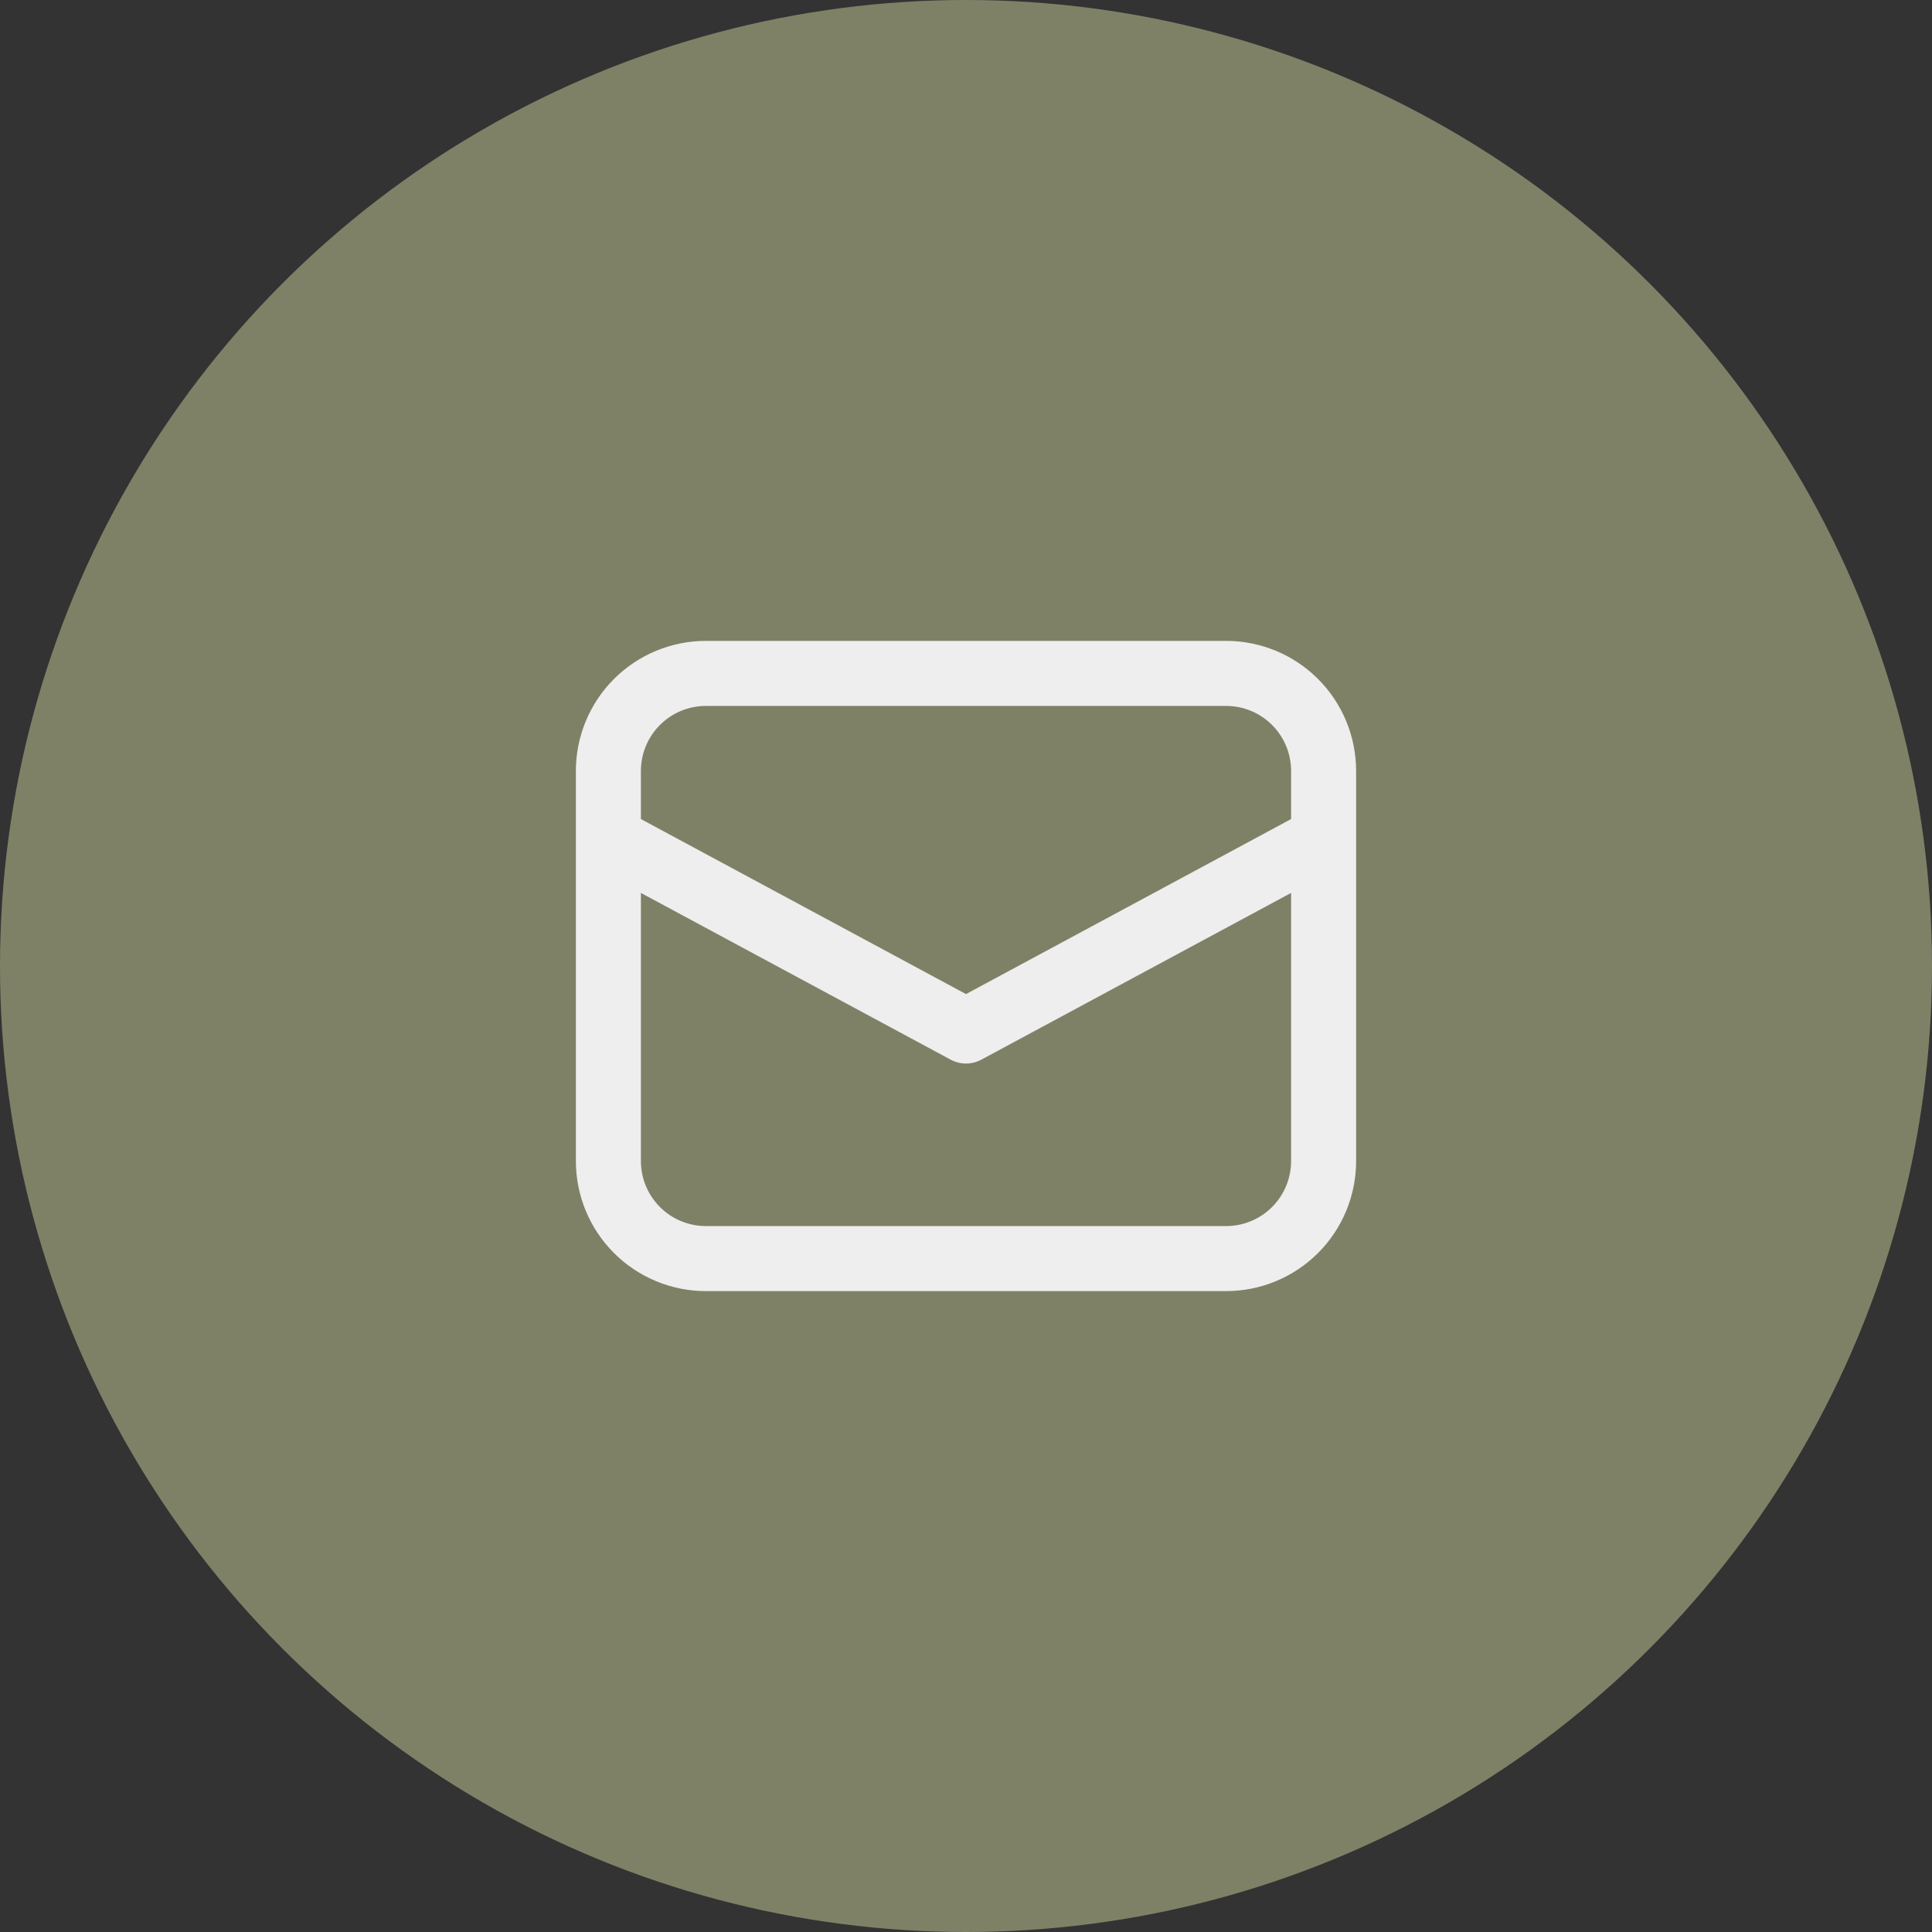
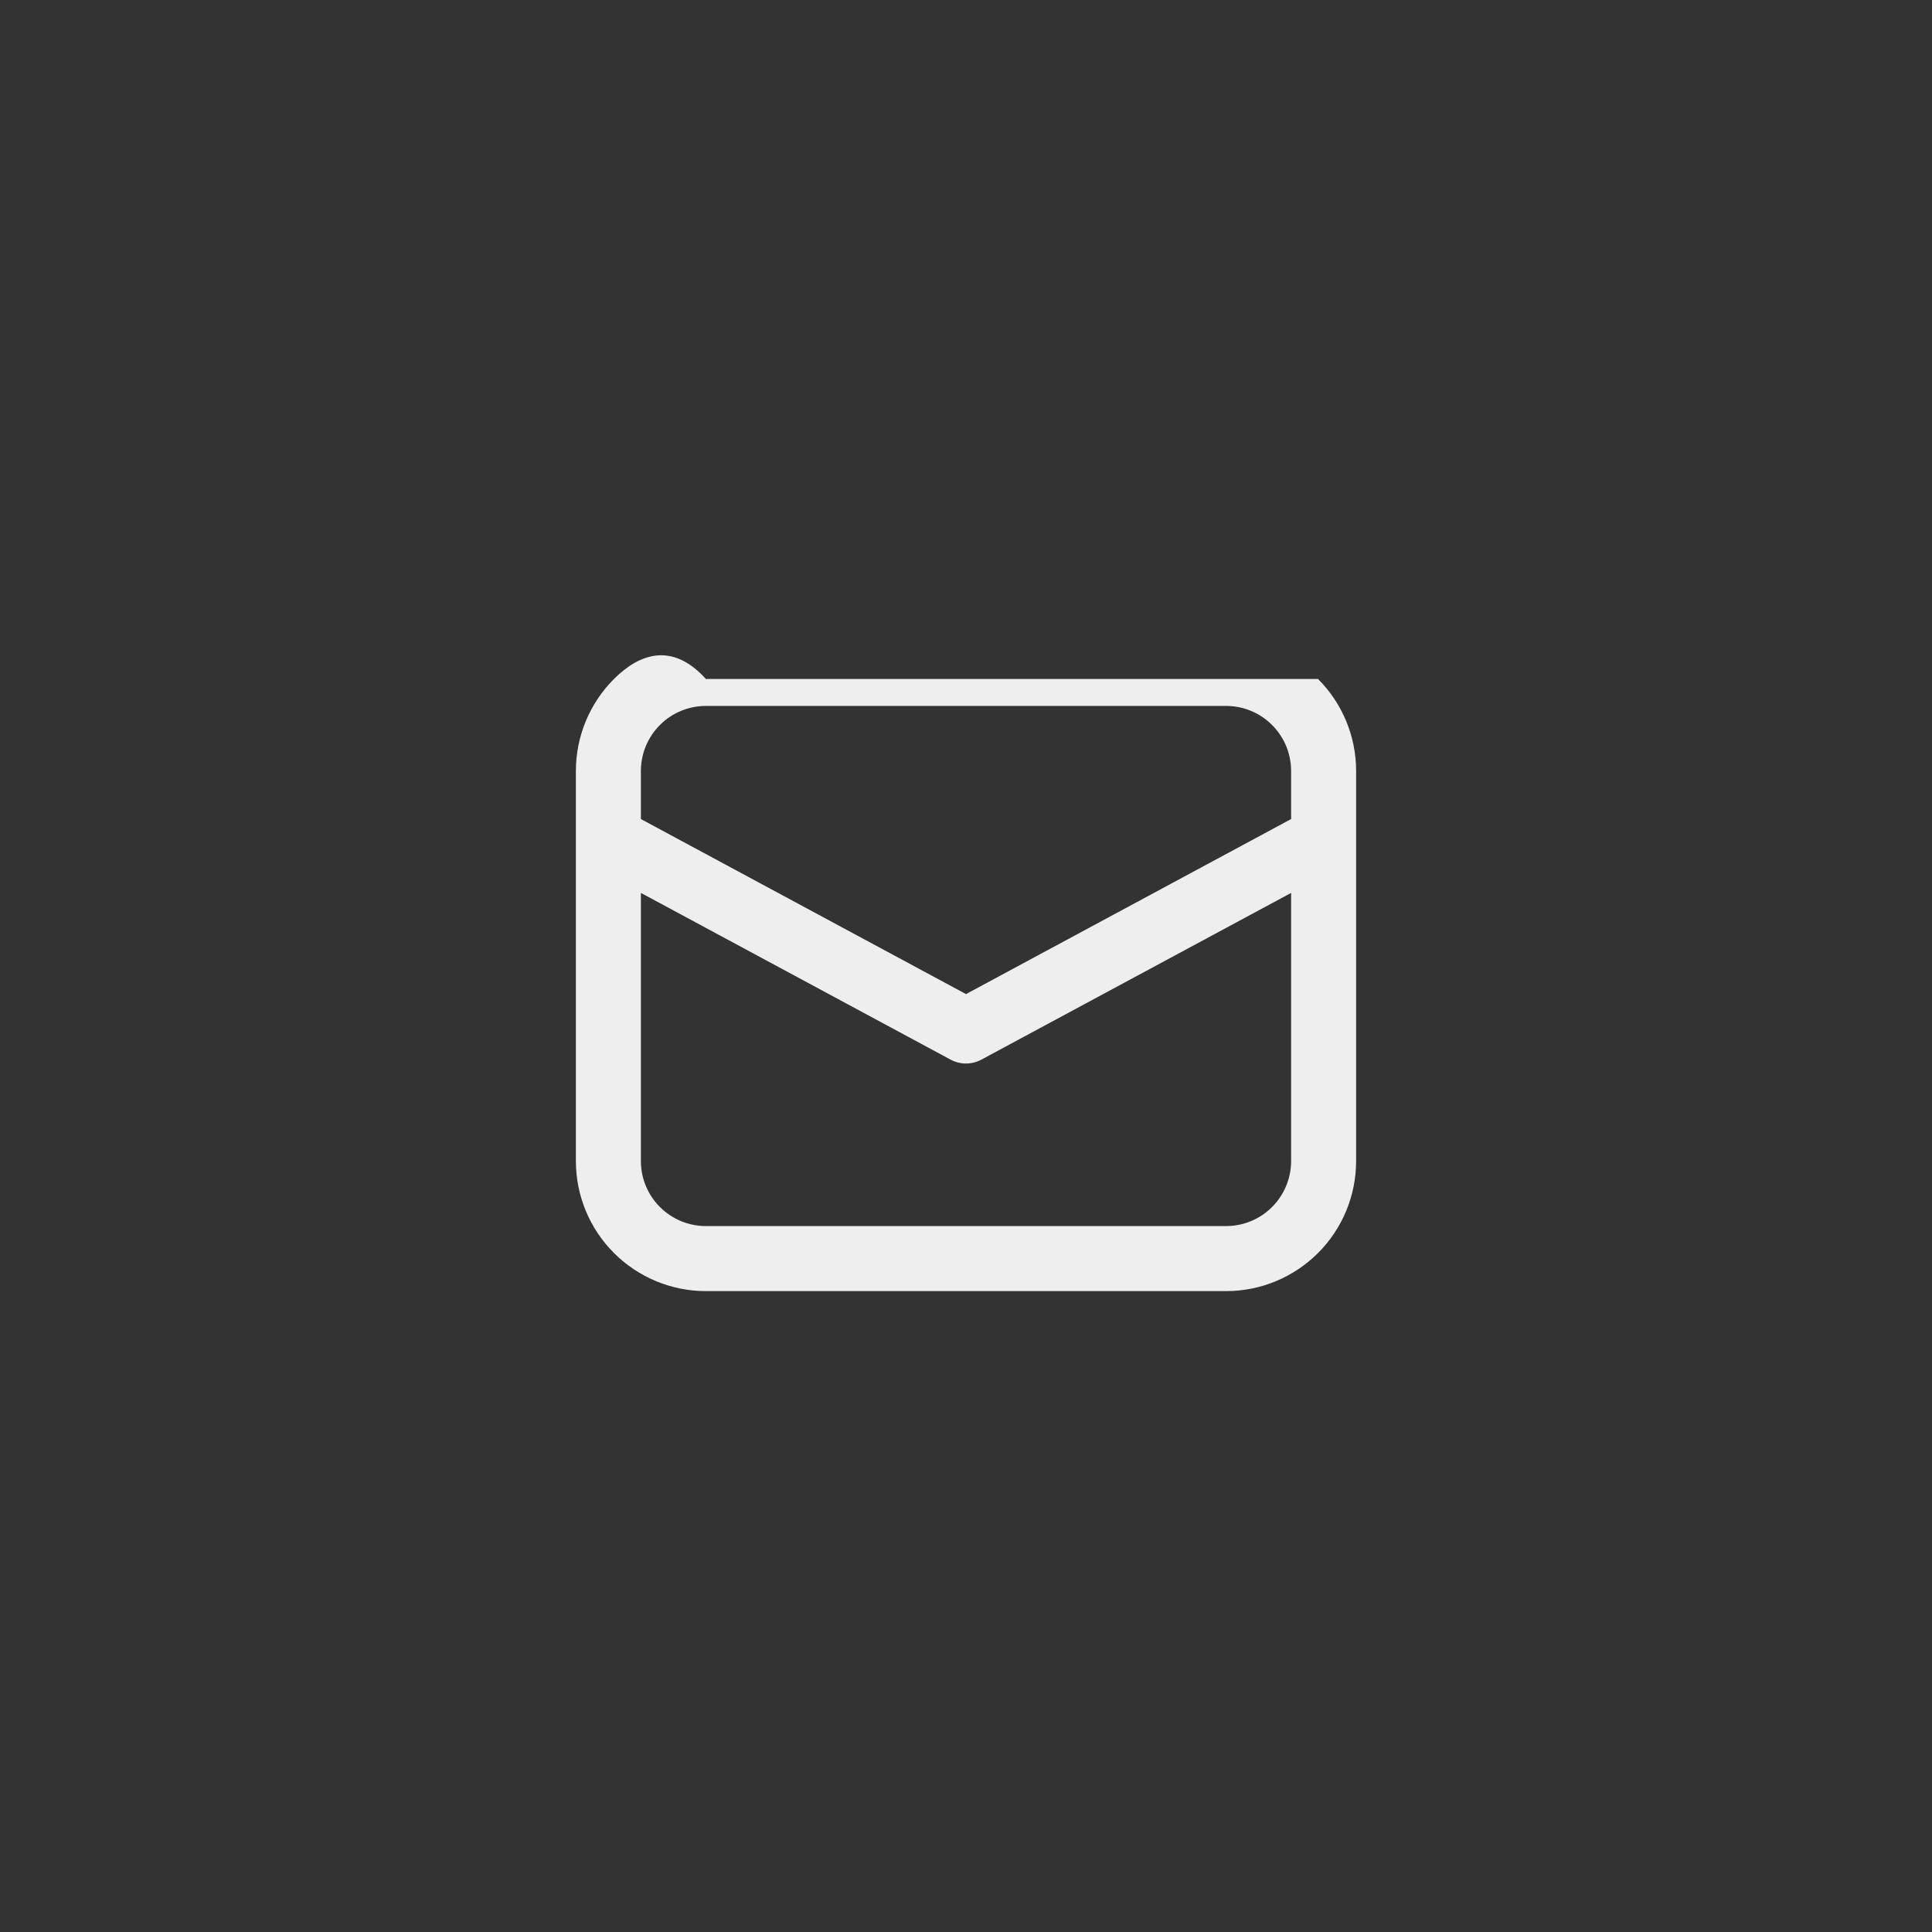
<svg xmlns="http://www.w3.org/2000/svg" width="65" height="65" viewBox="0 0 65 65" fill="none">
  <rect x="0" y="0" width="65" height="65" fill="#333333" stroke="none" />
-   <circle cx="32.5" cy="32.5" r="32.5" fill="#7F8167" />
-   <path d="M19.375 28.208V39.062C19.375 40.223 19.836 41.336 20.656 42.156C21.477 42.977 22.59 43.438 23.75 43.438H41.25C42.41 43.438 43.523 42.977 44.344 42.156C45.164 41.336 45.625 40.223 45.625 39.062V25.938C45.625 24.777 45.164 23.664 44.344 22.844C43.523 22.023 42.41 21.562 41.25 21.562H23.75C22.59 21.562 21.477 22.023 20.656 22.844C19.836 23.664 19.375 24.777 19.375 25.938V28.208ZM23.75 23.75H41.25C41.83 23.75 42.387 23.98 42.797 24.391C43.207 24.801 43.438 25.357 43.438 25.938V27.556L32.5 33.445L21.562 27.556V25.938C21.562 25.357 21.793 24.801 22.203 24.391C22.613 23.98 23.17 23.75 23.75 23.75ZM21.562 30.041L31.982 35.65C32.141 35.736 32.319 35.781 32.5 35.781C32.681 35.781 32.859 35.736 33.018 35.65L43.438 30.041V39.062C43.438 39.643 43.207 40.199 42.797 40.609C42.387 41.02 41.83 41.25 41.25 41.25H23.75C23.17 41.25 22.613 41.02 22.203 40.609C21.793 40.199 21.562 39.643 21.562 39.062V30.041Z" fill="#EFEEEE" />
+   <path d="M19.375 28.208V39.062C19.375 40.223 19.836 41.336 20.656 42.156C21.477 42.977 22.59 43.438 23.75 43.438H41.25C42.41 43.438 43.523 42.977 44.344 42.156C45.164 41.336 45.625 40.223 45.625 39.062V25.938C45.625 24.777 45.164 23.664 44.344 22.844H23.75C22.59 21.562 21.477 22.023 20.656 22.844C19.836 23.664 19.375 24.777 19.375 25.938V28.208ZM23.75 23.75H41.25C41.83 23.75 42.387 23.98 42.797 24.391C43.207 24.801 43.438 25.357 43.438 25.938V27.556L32.5 33.445L21.562 27.556V25.938C21.562 25.357 21.793 24.801 22.203 24.391C22.613 23.98 23.17 23.75 23.75 23.75ZM21.562 30.041L31.982 35.65C32.141 35.736 32.319 35.781 32.5 35.781C32.681 35.781 32.859 35.736 33.018 35.65L43.438 30.041V39.062C43.438 39.643 43.207 40.199 42.797 40.609C42.387 41.02 41.83 41.25 41.25 41.25H23.75C23.17 41.25 22.613 41.02 22.203 40.609C21.793 40.199 21.562 39.643 21.562 39.062V30.041Z" fill="#EFEEEE" />
</svg>